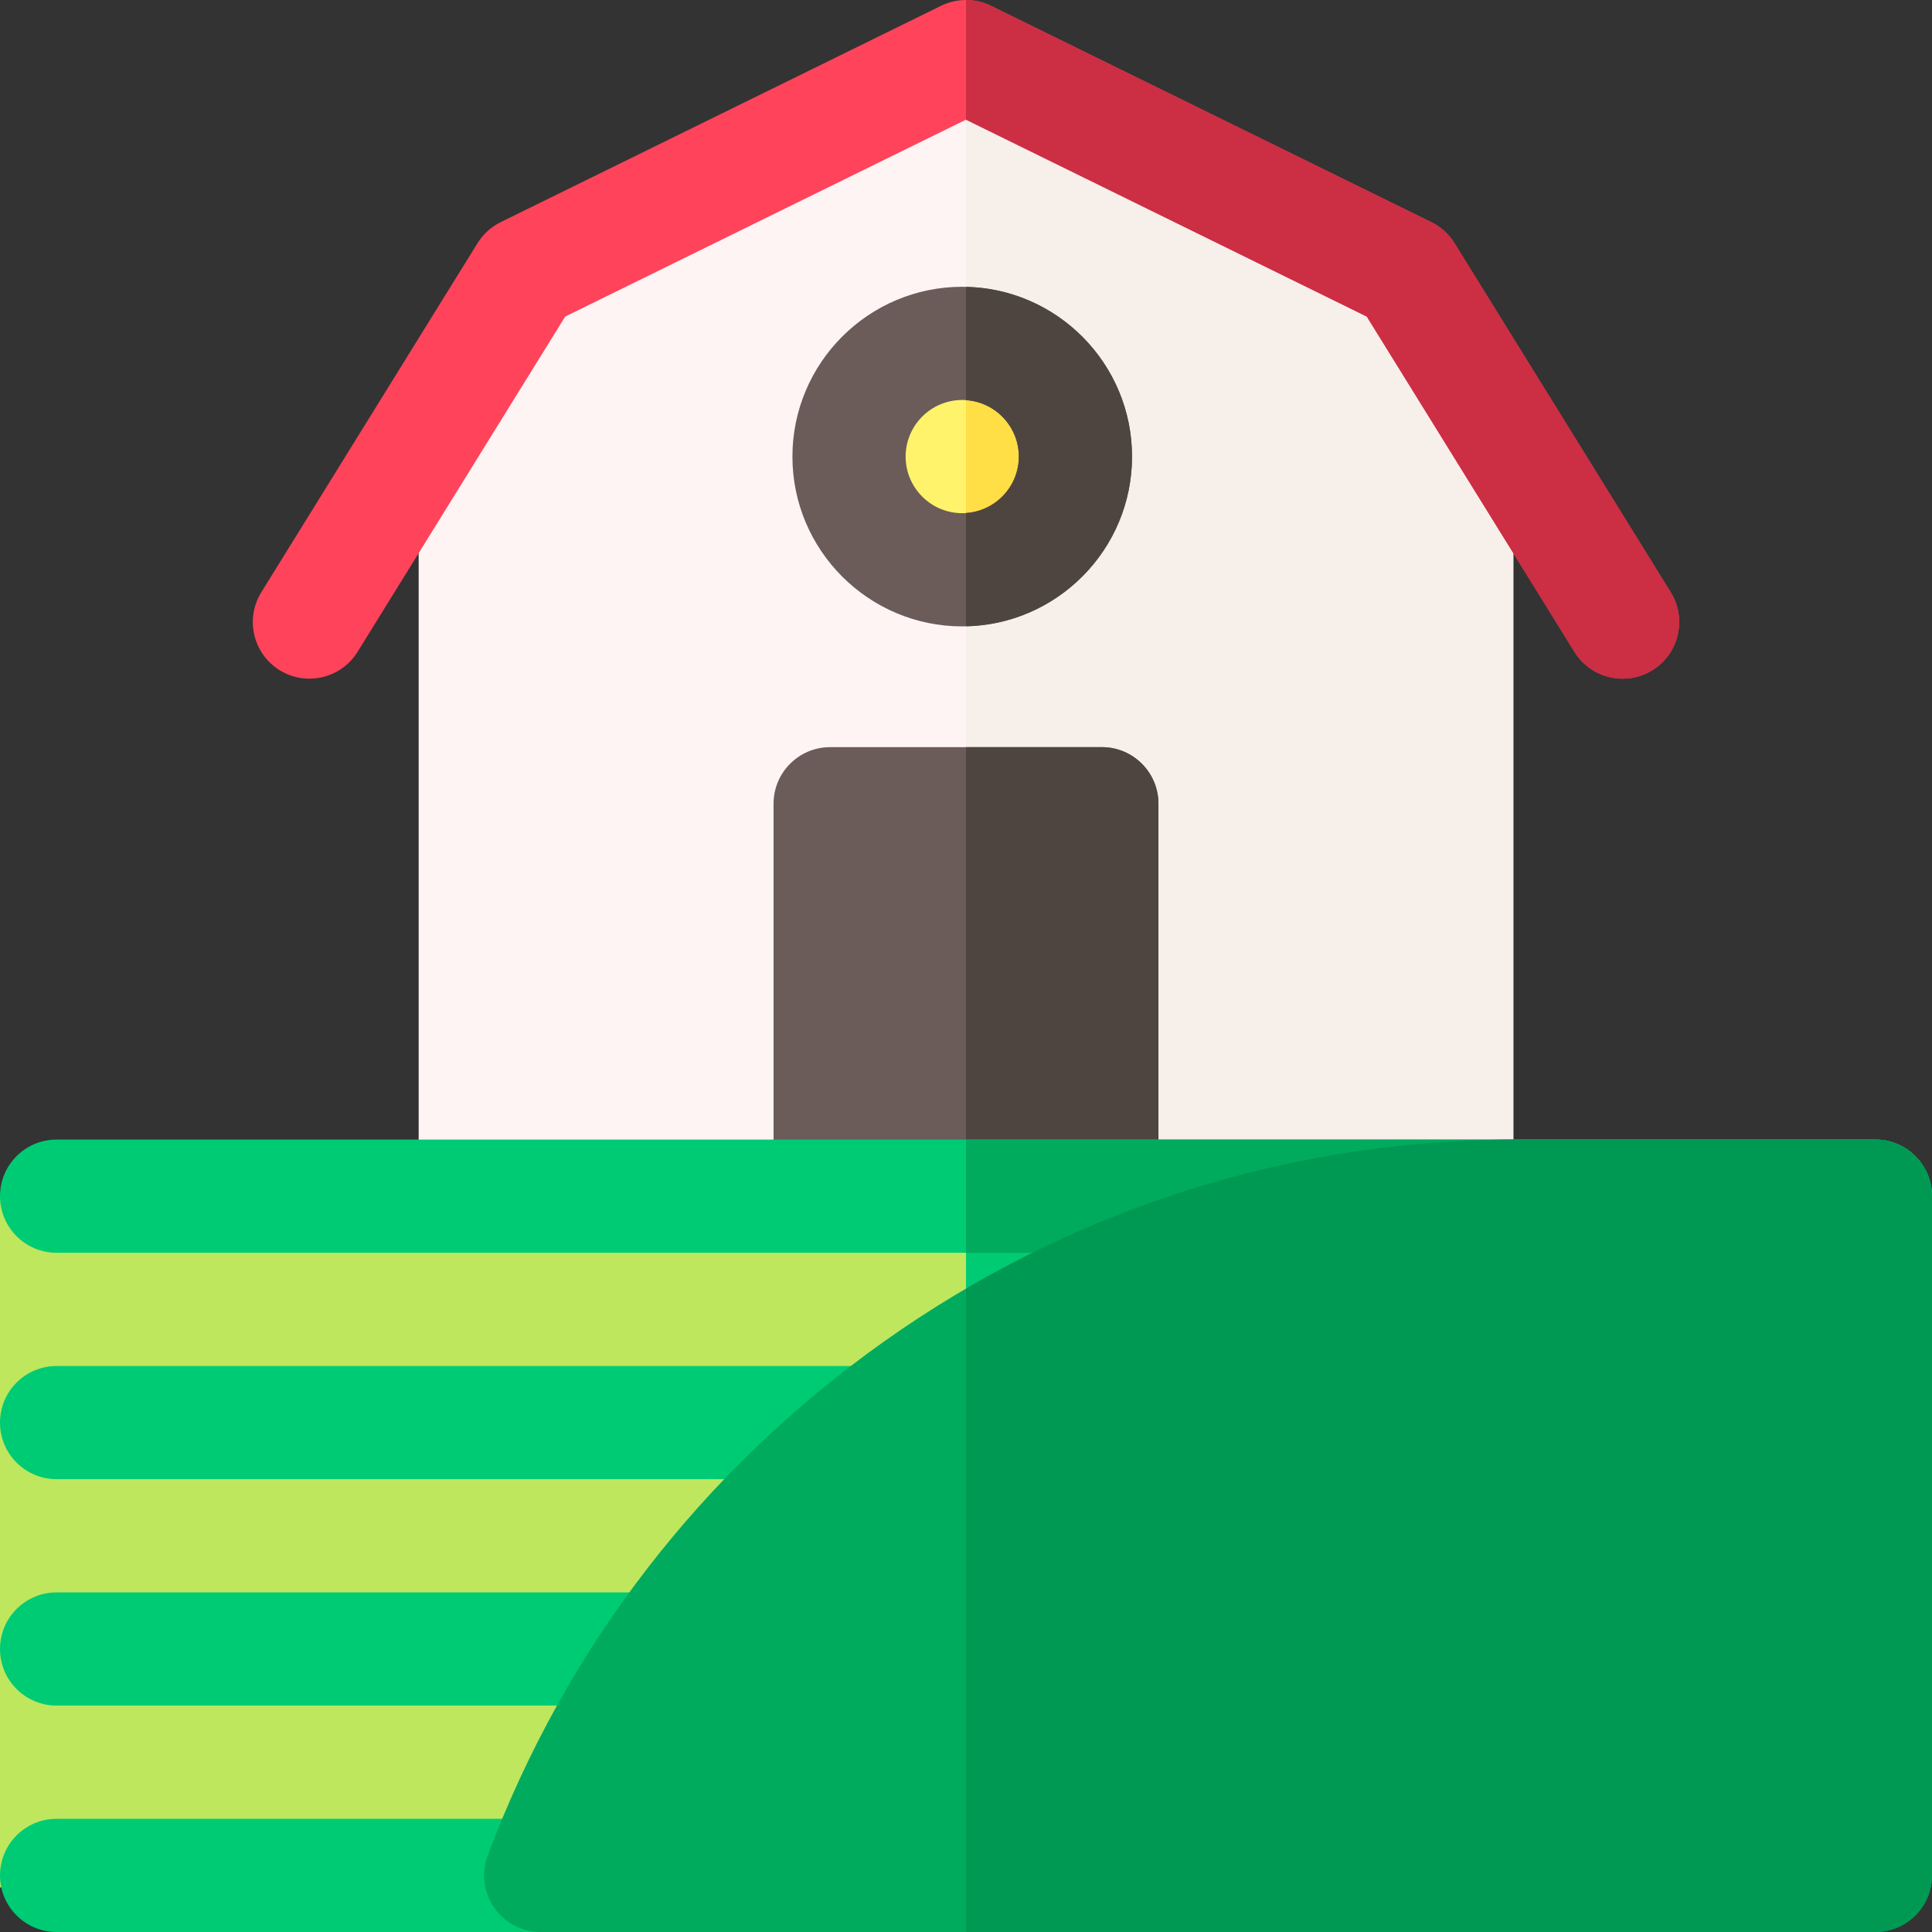
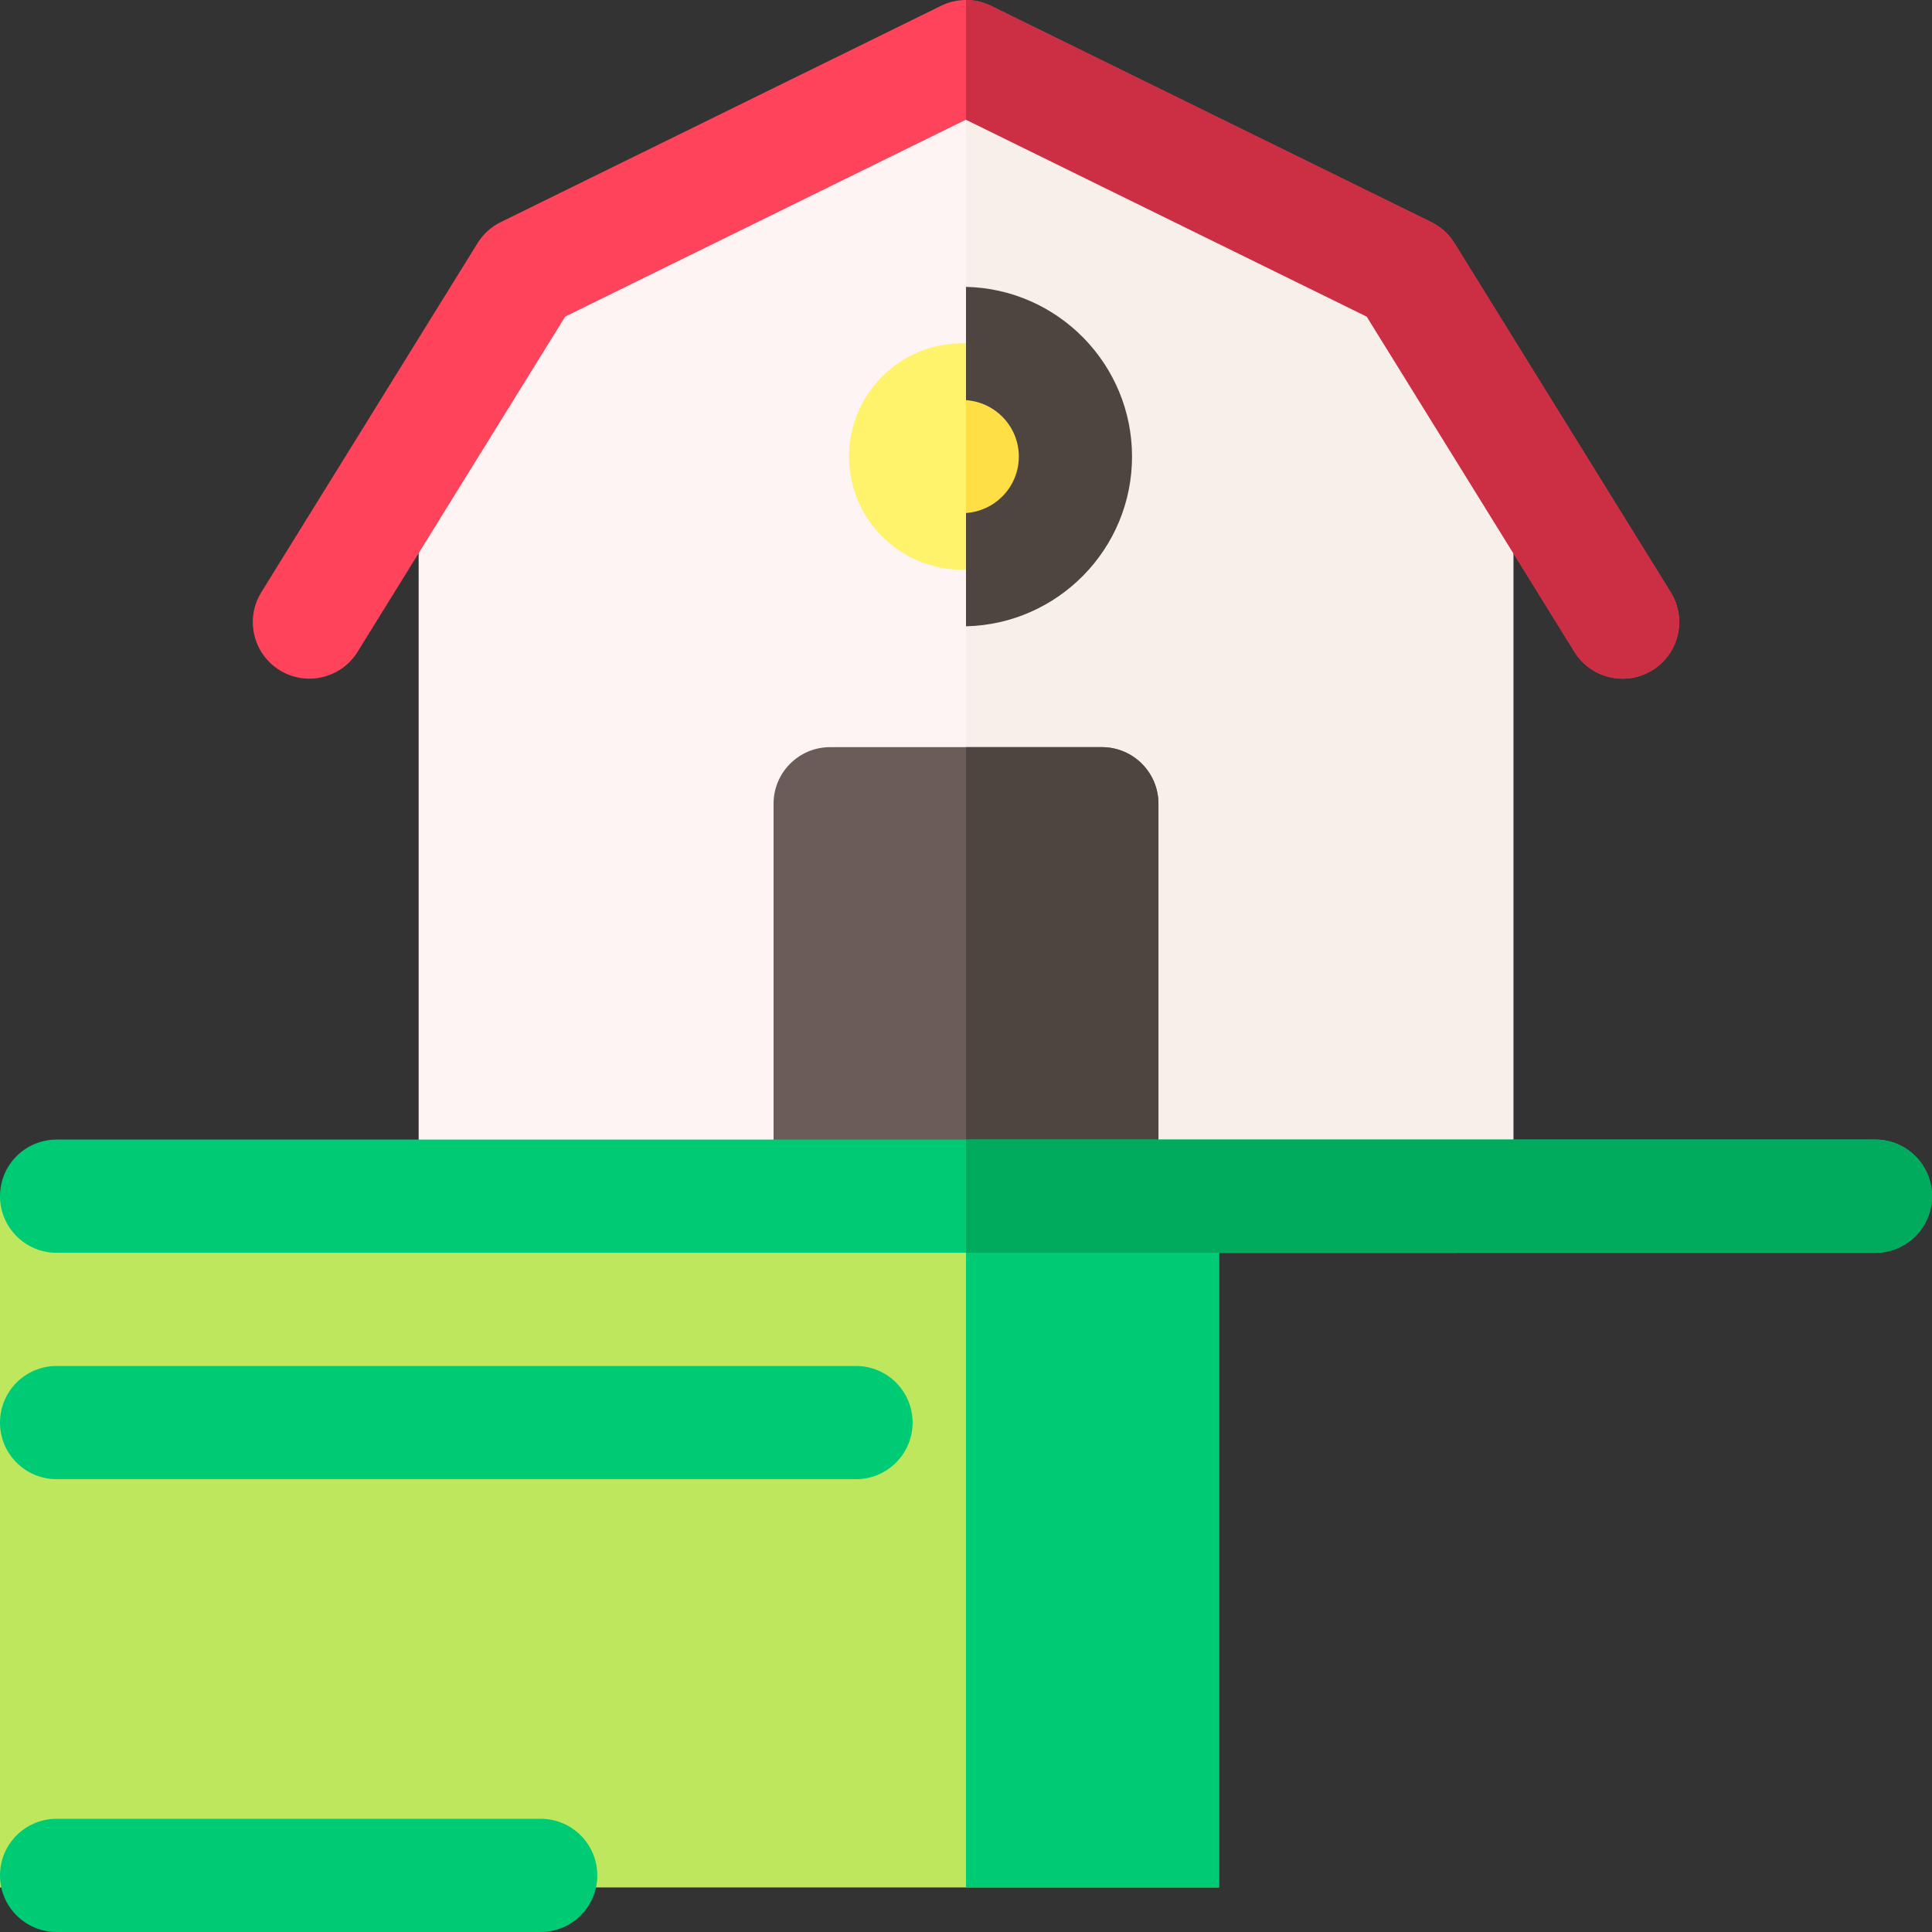
<svg xmlns="http://www.w3.org/2000/svg" id="Layer_1" enable-background="new 0 0 512 512" height="512" viewBox="0 0 512 512" width="512">
  <rect x="0" y="0" width="512" height="512" fill="#333333" stroke="none" />
  <g>
    <g>
      <path d="m386.05 331.999h-260.1c-8.284 0-15-6.716-15-15v-220.935c0-5.227 2.72-10.076 7.18-12.8l130.05-79.447c4.872-2.977 11.011-2.929 15.835.122l130.05 82.226c4.349 2.749 6.984 7.534 6.984 12.678v218.156c.001 8.284-6.715 15-14.999 15z" fill="#fff4f4" />
    </g>
    <path d="m394.065 86.164-130.049-82.225c-2.446-1.547-5.23-2.318-8.016-2.318v330.378h130.05c8.284 0 15-6.716 15-15v-218.156c0-5.144-2.636-9.929-6.985-12.679z" fill="#f6efea" />
    <g>
      <path d="m430.015 179.854c-5.022 0-9.928-2.521-12.767-7.104l-55.036-88.86-106.212-52.178-106.212 52.178-55.036 88.86c-4.362 7.043-13.609 9.215-20.65 4.854-7.043-4.362-9.216-13.608-4.854-20.65l57.306-92.525c1.483-2.395 3.61-4.323 6.138-5.565l116.694-57.327c4.171-2.049 9.056-2.05 13.228 0l116.694 57.328c2.527 1.242 4.655 3.17 6.138 5.565l57.306 92.525c4.362 7.042 2.189 16.288-4.854 20.65-2.46 1.523-5.189 2.249-7.883 2.249z" fill="#ff435b" />
    </g>
    <g>
      <path d="m292 331.999h-72c-8.284 0-15-6.716-15-15v-103.999c0-8.284 6.716-15 15-15h72c8.284 0 15 6.716 15 15v103.999c0 8.284-6.716 15-15 15z" fill="#6b5c59" />
    </g>
    <path d="m292 198h-36v133.999h36c8.284 0 15-6.716 15-15v-103.999c0-8.284-6.716-15-15-15z" fill="#4f4540" />
    <ellipse clip-rule="evenodd" cx="255" cy="121" fill="#fff36c" fill-rule="evenodd" rx="30" ry="30" transform="matrix(.971 -.239 .239 .971 -21.524 64.428)" />
    <path clip-rule="evenodd" d="m256 91.025v59.949c16.063-.532 29-13.786 29-29.975 0-16.188-12.937-29.442-29-29.974z" fill="#ffde46" fill-rule="evenodd" />
-     <path d="m255 166c-24.813 0-45-20.187-45-45s20.187-45 45-45 45 20.187 45 45-20.187 45-45 45zm0-60.001c-8.271 0-15 6.729-15 15s6.729 15 15 15 15-6.729 15-15-6.729-15-15-15z" fill="#6b5c59" />
    <path d="m442.752 156.955-57.306-92.525c-1.482-2.395-3.61-4.323-6.138-5.565l-116.694-57.328c-2.086-1.025-4.35-1.537-6.614-1.537v31.712l106.212 52.178 55.036 88.86c2.839 4.583 7.744 7.104 12.767 7.104 2.694 0 5.424-.727 7.884-2.25 7.042-4.361 9.215-13.607 4.853-20.649z" fill="#cc2e43" />
    <path d="m256 76.025v30.025c7.805.518 14 7.016 14 14.949 0 7.934-6.195 14.431-14 14.95v30.025c24.352-.535 44-20.497 44-44.975 0-24.477-19.648-44.439-44-44.974z" fill="#4f4540" />
    <path d="m0 316.999h323.043v183.192h-323.043z" fill="#bee75e" />
    <path d="m256 316.999h67.043v183.192h-67.043z" fill="#00cb75" />
    <g>
      <path d="m497 331.999h-482c-8.284 0-15-6.716-15-15s6.716-15 15-15h482c8.284 0 15 6.716 15 15s-6.716 15-15 15z" fill="#00cb75" />
    </g>
    <g>
      <path d="m226.846 392h-211.846c-8.284 0-15-6.716-15-15s6.716-15 15-15h211.846c8.284 0 15 6.716 15 15s-6.716 15-15 15z" fill="#00cb75" />
    </g>
    <g>
-       <path d="m172 452h-157c-8.284 0-15-6.716-15-15s6.716-15 15-15h157c8.284 0 15 6.716 15 15s-6.716 15-15 15z" fill="#00cb75" />
-     </g>
+       </g>
    <g>
      <path d="m143.292 512h-128.292c-8.284 0-15-6.716-15-15s6.716-15 15-15h128.292c8.284 0 15 6.716 15 15s-6.715 15-15 15z" fill="#00cb75" />
    </g>
    <g>
-       <path d="m497 512h-353.708c-4.917 0-9.522-2.41-12.325-6.451s-3.447-9.198-1.724-13.804c20.572-55.003 56.924-102.134 105.127-136.298 49.335-34.966 107.284-53.448 167.58-53.448h95.05c8.284 0 15 6.716 15 15v180c0 8.285-6.716 15.001-15 15.001z" fill="#00ab5e" />
-     </g>
+       </g>
    <path d="m497 301.999h-241v30h241c8.284 0 15-6.716 15-15s-6.716-15-15-15z" fill="#00ab5e" />
-     <path d="m497 301.999h-95.05c-51.694 0-101.656 13.597-145.95 39.507v170.494h241c8.284 0 15-6.716 15-15v-180c0-8.285-6.716-15.001-15-15.001z" fill="#009954" />
  </g>
</svg>